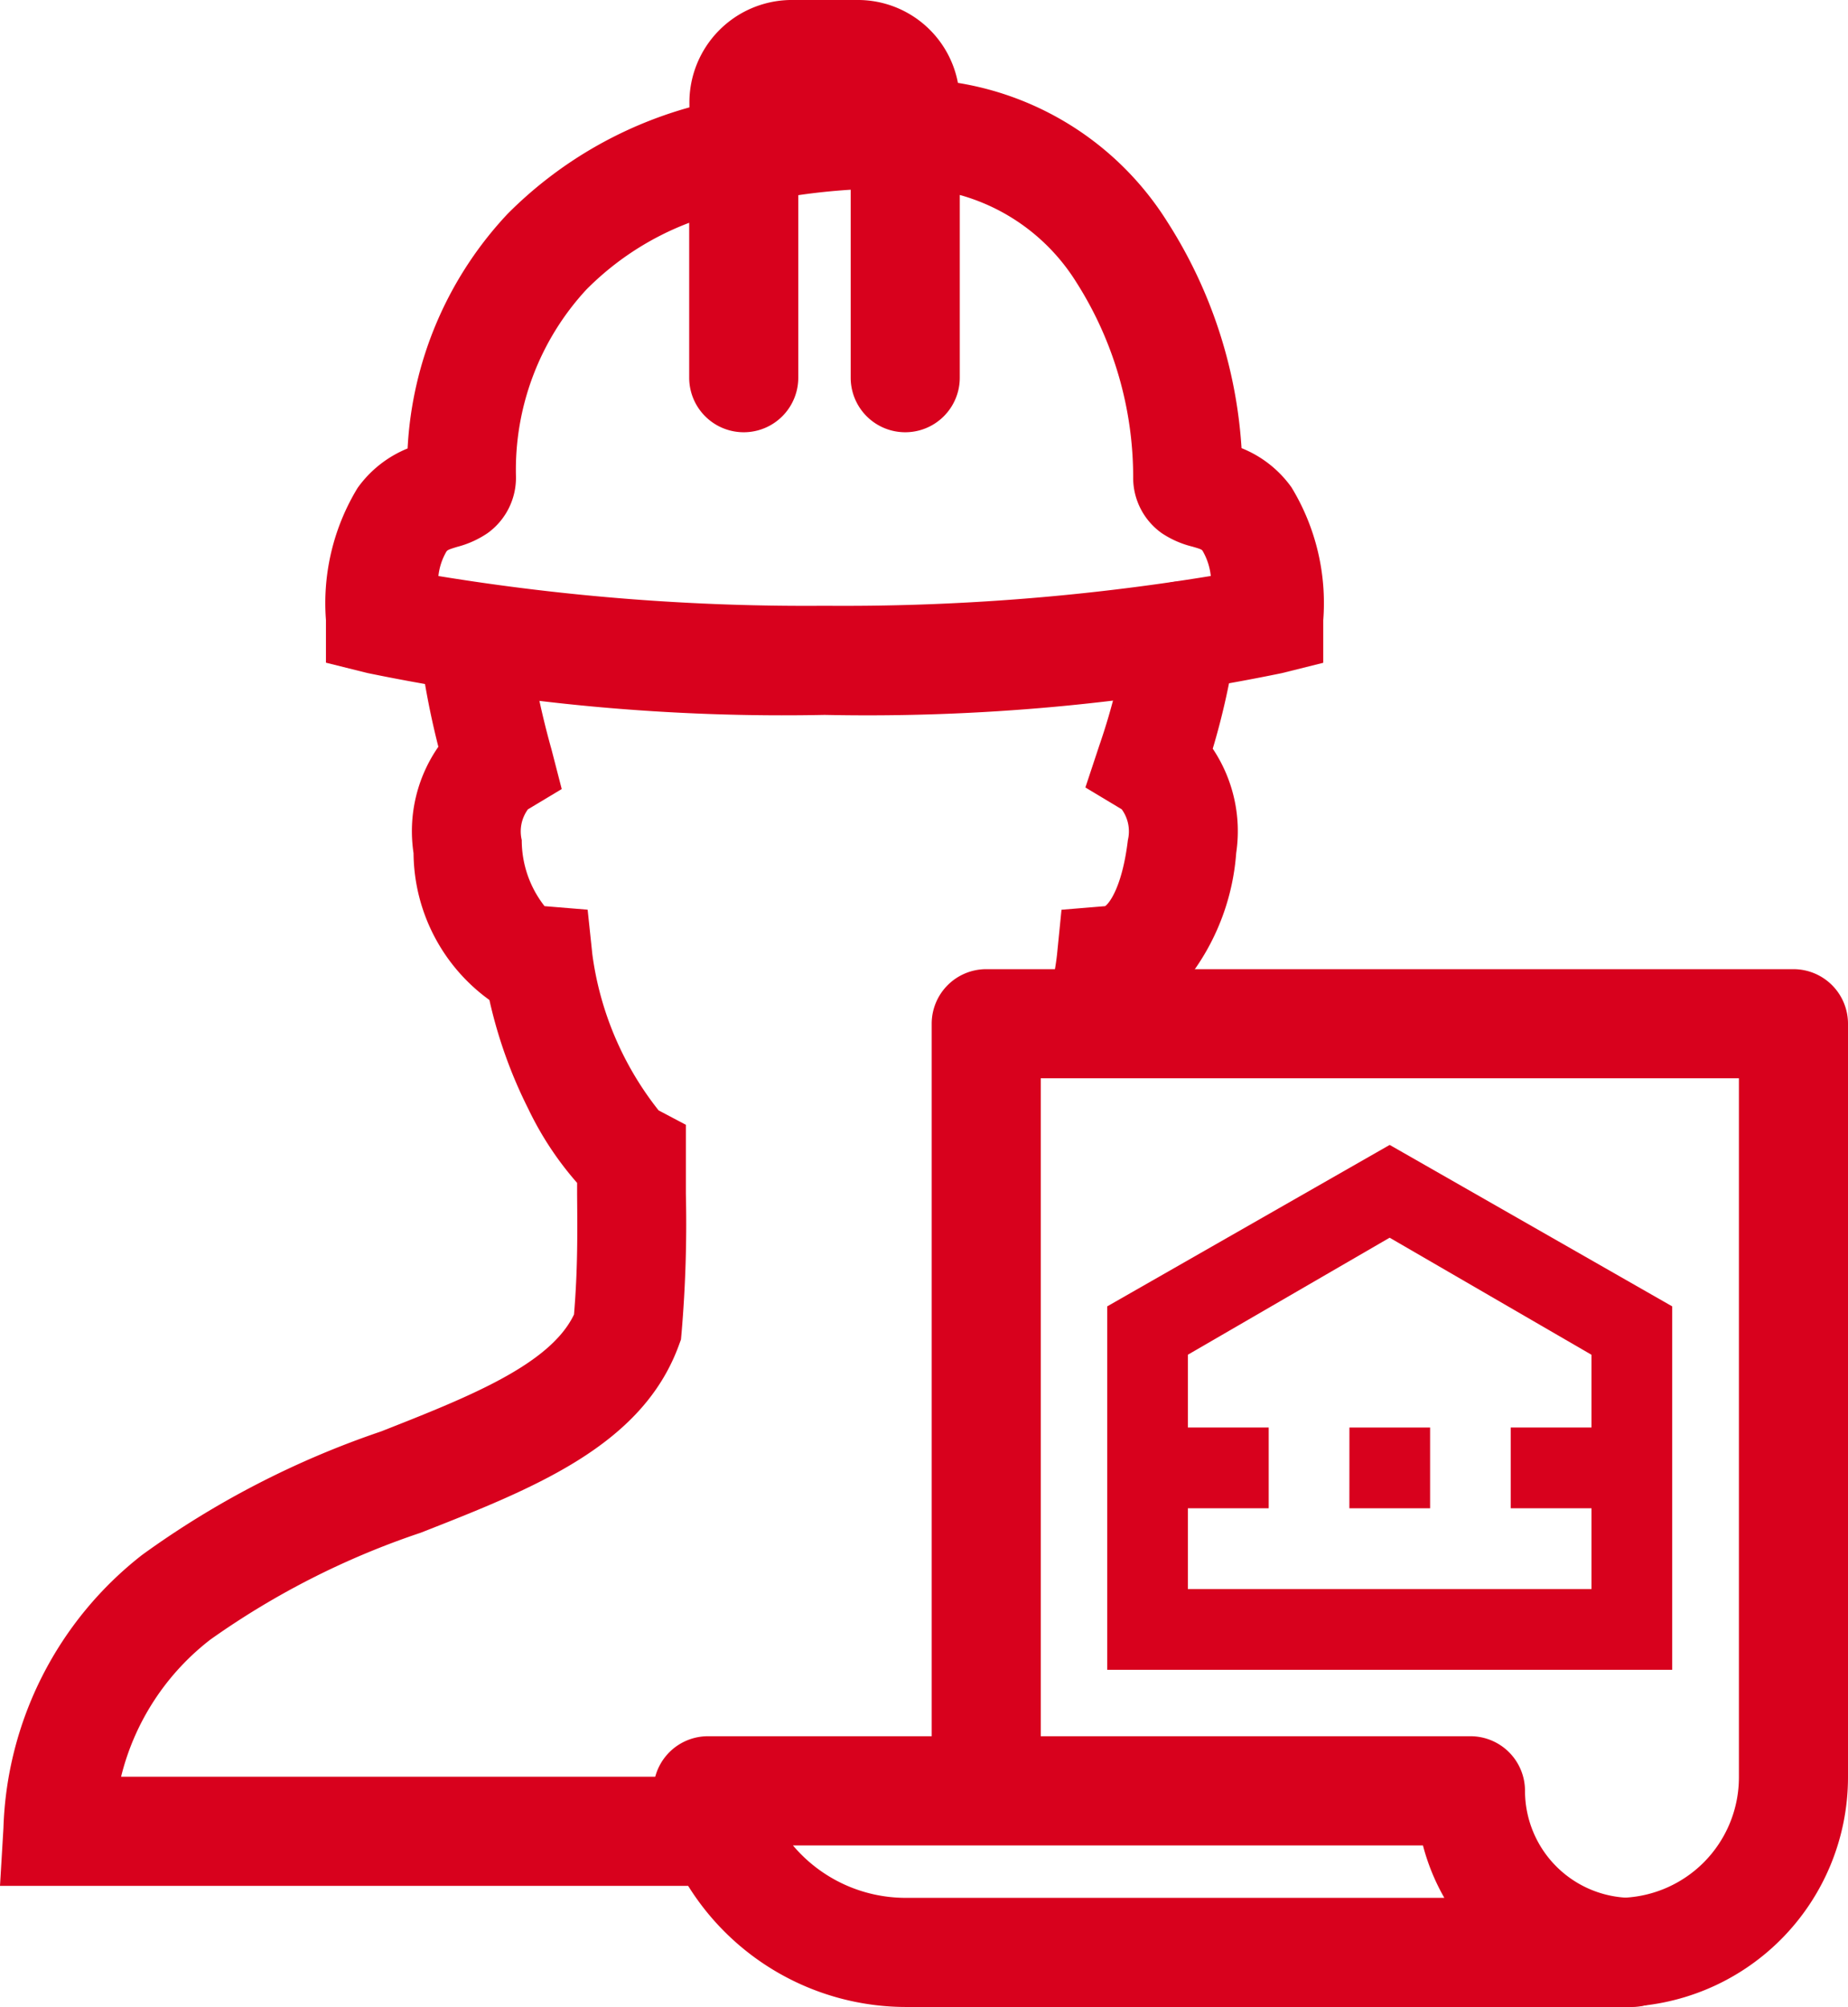
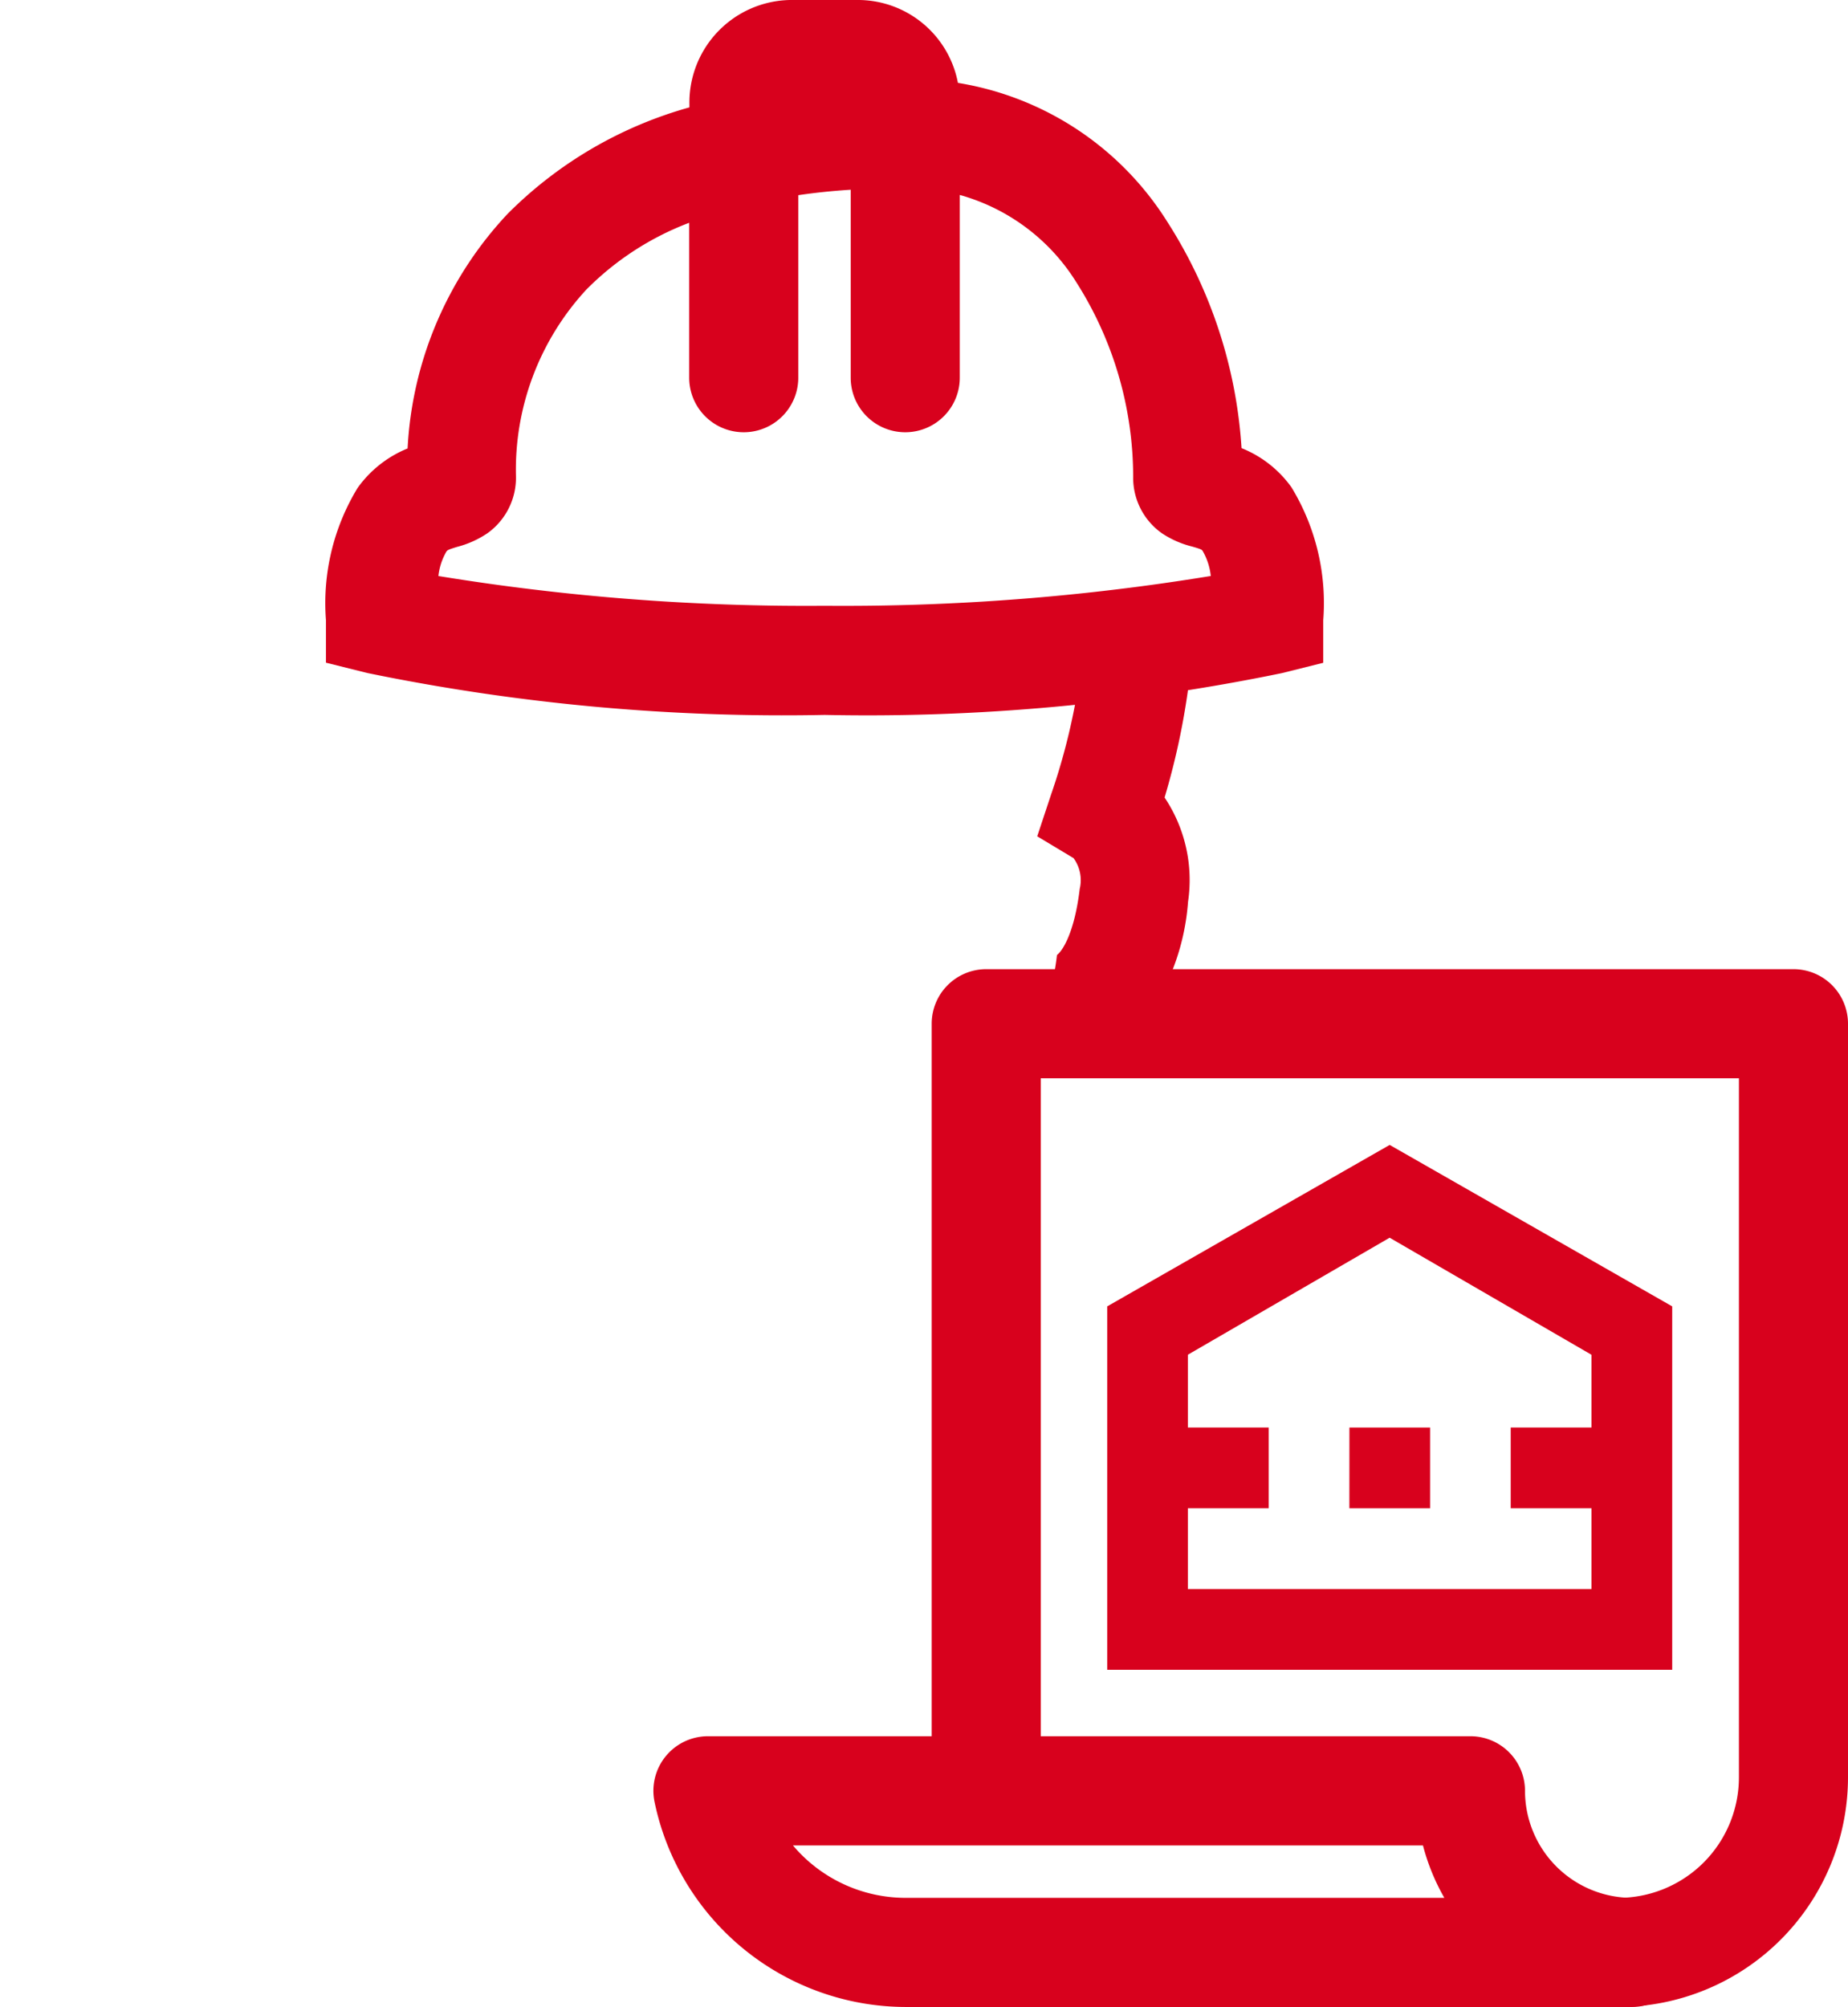
<svg xmlns="http://www.w3.org/2000/svg" width="33.882" height="36.781" viewBox="0 0 33.882 36.781">
  <g id="surface2487" transform="translate(-3.38 0.262)">
    <path id="Path_36" data-name="Path 36" d="M18.5,12.84a37.823,37.823,0,0,1-8.386-.768l-.758-.189V11.1a4.058,4.058,0,0,1,.58-2.419,2.093,2.093,0,0,1,.917-.724,6.787,6.787,0,0,1,1.834-4.3A7.567,7.567,0,0,1,16.02,1.706V1.648a1.88,1.88,0,0,1,1.844-1.91h1.27a1.867,1.867,0,0,1,1.809,1.519A5.586,5.586,0,0,1,24.78,3.8a8.7,8.7,0,0,1,1.363,4.151,2.067,2.067,0,0,1,.916.719,4.078,4.078,0,0,1,.582,2.434v.781l-.757.189A37.7,37.7,0,0,1,18.5,12.84Zm-7.086-2.546a41.724,41.724,0,0,0,7.086.546,41.615,41.615,0,0,0,7.079-.546,1.161,1.161,0,0,0-.149-.459c-.017-.024-.022-.031-.188-.079a1.77,1.77,0,0,1-.558-.244,1.245,1.245,0,0,1-.528-1.035,6.649,6.649,0,0,0-1.042-3.566,3.68,3.68,0,0,0-2.137-1.6V6.66a1,1,0,0,1-2,0V3.215q-.5.032-.961.1V6.66a1,1,0,0,1-2,0V3.821a5.29,5.29,0,0,0-1.888,1.227A4.866,4.866,0,0,0,12.84,8.477a1.251,1.251,0,0,1-.522,1.033,1.791,1.791,0,0,1-.554.25c-.172.052-.178.06-.2.088A1.126,1.126,0,0,0,11.418,10.294Z" fill="#d8011d" />
-     <path id="Path_37" data-name="Path 37" d="M23.563,19.3a1,1,0,0,1-.964-1.267,4.793,4.793,0,0,0,.16-.793l.083-.829.8-.066c.089-.063.318-.383.417-1.211a.687.687,0,0,0-.113-.564l-.666-.4.252-.76a11.709,11.709,0,0,0,.526-2.164,1,1,0,1,1,1.979.292,13.241,13.241,0,0,1-.422,1.921,2.717,2.717,0,0,1,.43,1.912,4.251,4.251,0,0,1-.767,2.142,2.289,2.289,0,0,1-.625.557c-.034.158-.074.323-.122.5A1,1,0,0,1,23.563,19.3Z" fill="#d8011d" />
-     <path id="Path_38" data-name="Path 38" d="M16.621,34.3H3.38l.063-1.06a6.605,6.605,0,0,1,2.544-5.006,16.479,16.479,0,0,1,4.377-2.261c1.594-.627,3.1-1.221,3.54-2.144.068-.815.063-1.457.057-2.195q0-.107,0-.217a5.923,5.923,0,0,1-.895-1.357,8.6,8.6,0,0,1-.713-1.995,3.352,3.352,0,0,1-1.391-2.691,2.709,2.709,0,0,1,.455-1.95,15.017,15.017,0,0,1-.354-1.894,1,1,0,0,1,1.985-.242,15.15,15.15,0,0,0,.444,2.187l.187.724-.62.372a.686.686,0,0,0-.113.563,1.957,1.957,0,0,0,.418,1.211l.79.065.087.824a5.85,5.85,0,0,0,1.214,2.854l.5.264v.6c0,.23,0,.449,0,.661a23.588,23.588,0,0,1-.078,2.543l-.012.132-.046.125c-.678,1.823-2.645,2.6-4.727,3.416a14.766,14.766,0,0,0-3.854,1.957A4.548,4.548,0,0,0,5.6,32.3H16.621a1,1,0,0,1,0,2Z" fill="#d8011d" />
+     <path id="Path_37" data-name="Path 37" d="M23.563,19.3a1,1,0,0,1-.964-1.267,4.793,4.793,0,0,0,.16-.793c.089-.063.318-.383.417-1.211a.687.687,0,0,0-.113-.564l-.666-.4.252-.76a11.709,11.709,0,0,0,.526-2.164,1,1,0,1,1,1.979.292,13.241,13.241,0,0,1-.422,1.921,2.717,2.717,0,0,1,.43,1.912,4.251,4.251,0,0,1-.767,2.142,2.289,2.289,0,0,1-.625.557c-.034.158-.074.323-.122.5A1,1,0,0,1,23.563,19.3Z" fill="#d8011d" />
    <path id="Path_39" data-name="Path 39" d="M33.055,36.52a1,1,0,0,1,0-2,2.21,2.21,0,0,0,2.207-2.207V19.5h-12.8V32.293a1,1,0,0,1-2,0V18.5a1,1,0,0,1,1-1h14.8a1,1,0,0,1,1,1V32.313A4.212,4.212,0,0,1,33.055,36.52Z" fill="#d8011d" />
    <path id="Path_40" data-name="Path 40" d="M28.859,22.422l3.7,2.145v4.293h-7.4V24.566l3.7-2.145m0-1.7L23.68,23.68v6.66H34.039V23.68Zm0,0" fill="#d8011d" />
    <path id="Path_41" data-name="Path 41" d="M31.078,25.9H33.3v1.48H31.078Zm0,0" fill="#d8011d" />
    <path id="Path_42" data-name="Path 42" d="M28.121,25.9H29.6v1.48h-1.48Zm0,0" fill="#d8011d" />
    <path id="Path_43" data-name="Path 43" d="M24.422,25.9h2.219v1.48H24.422Zm0,0" fill="#d8011d" />
    <path id="Path_44" data-name="Path 44" d="M33.3,36.52H19.98a4.714,4.714,0,0,1-4.6-3.762,1,1,0,0,1,.98-1.2H30.34a1,1,0,0,1,1,1A1.963,1.963,0,0,0,33.3,34.52a1,1,0,0,1,0,2ZM17.918,33.559a2.705,2.705,0,0,0,2.063.961h9.88a3.936,3.936,0,0,1-.392-.961Z" fill="#d8011d" />
  </g>
</svg>